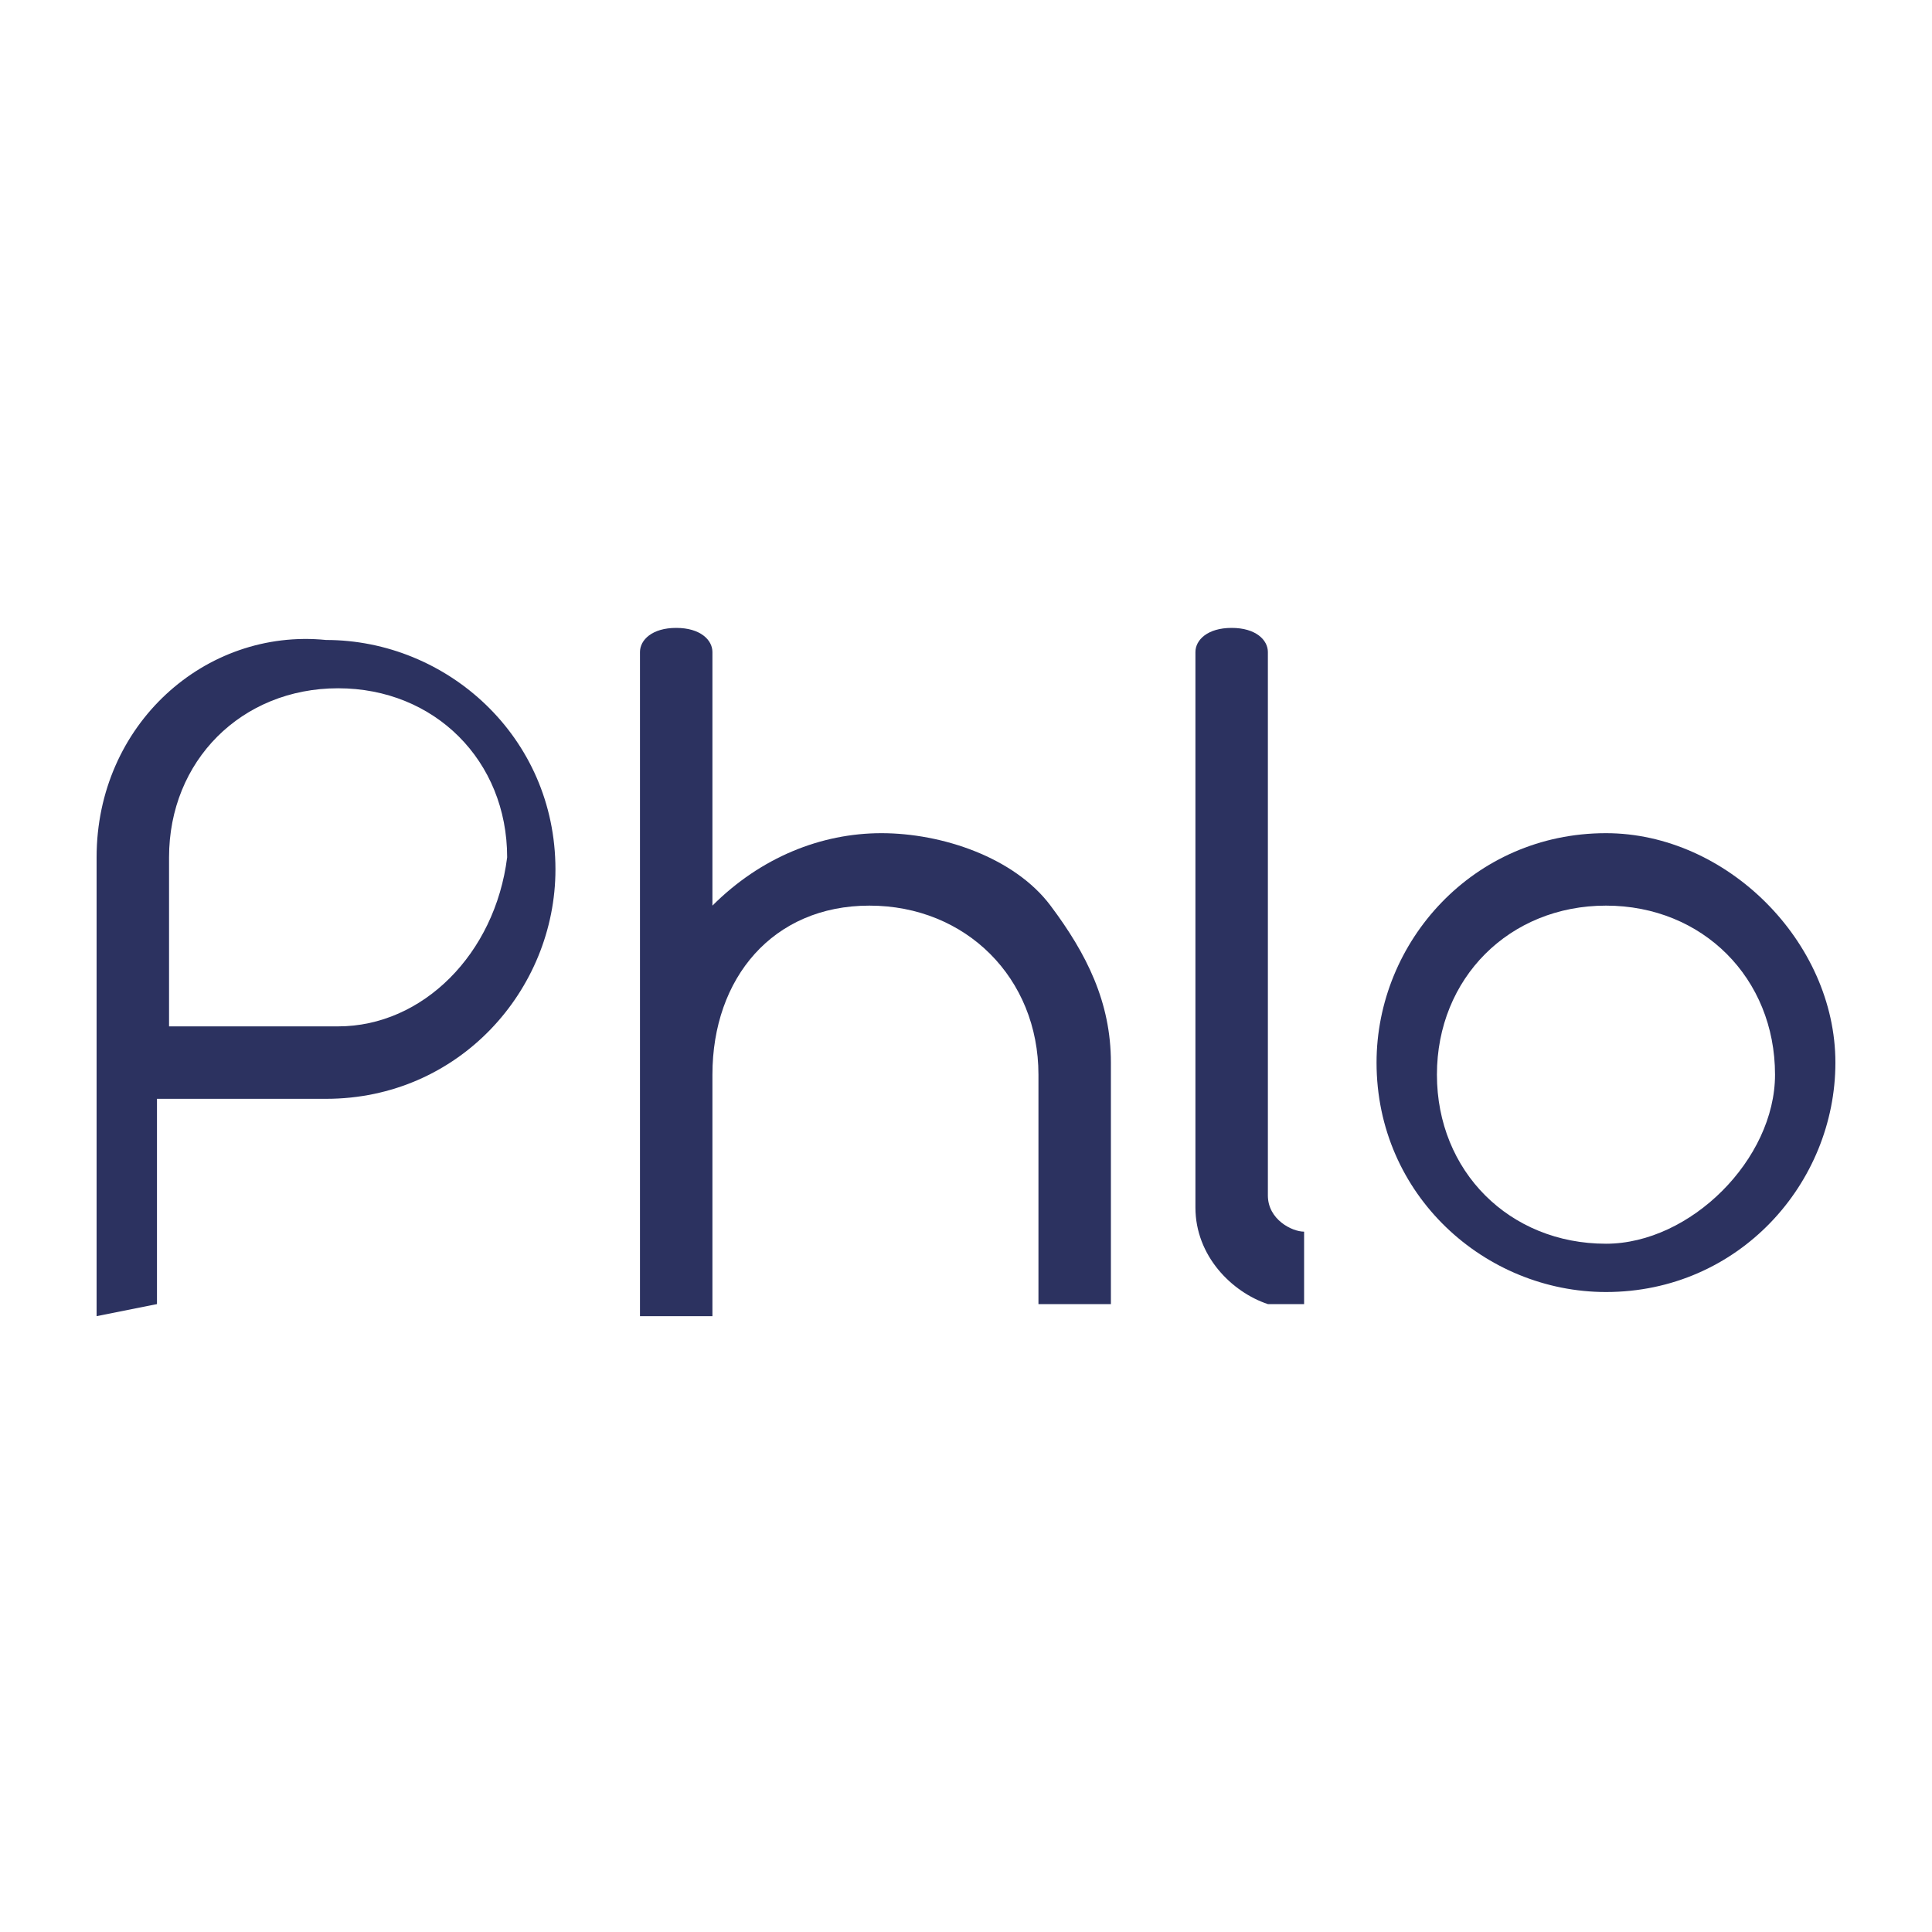
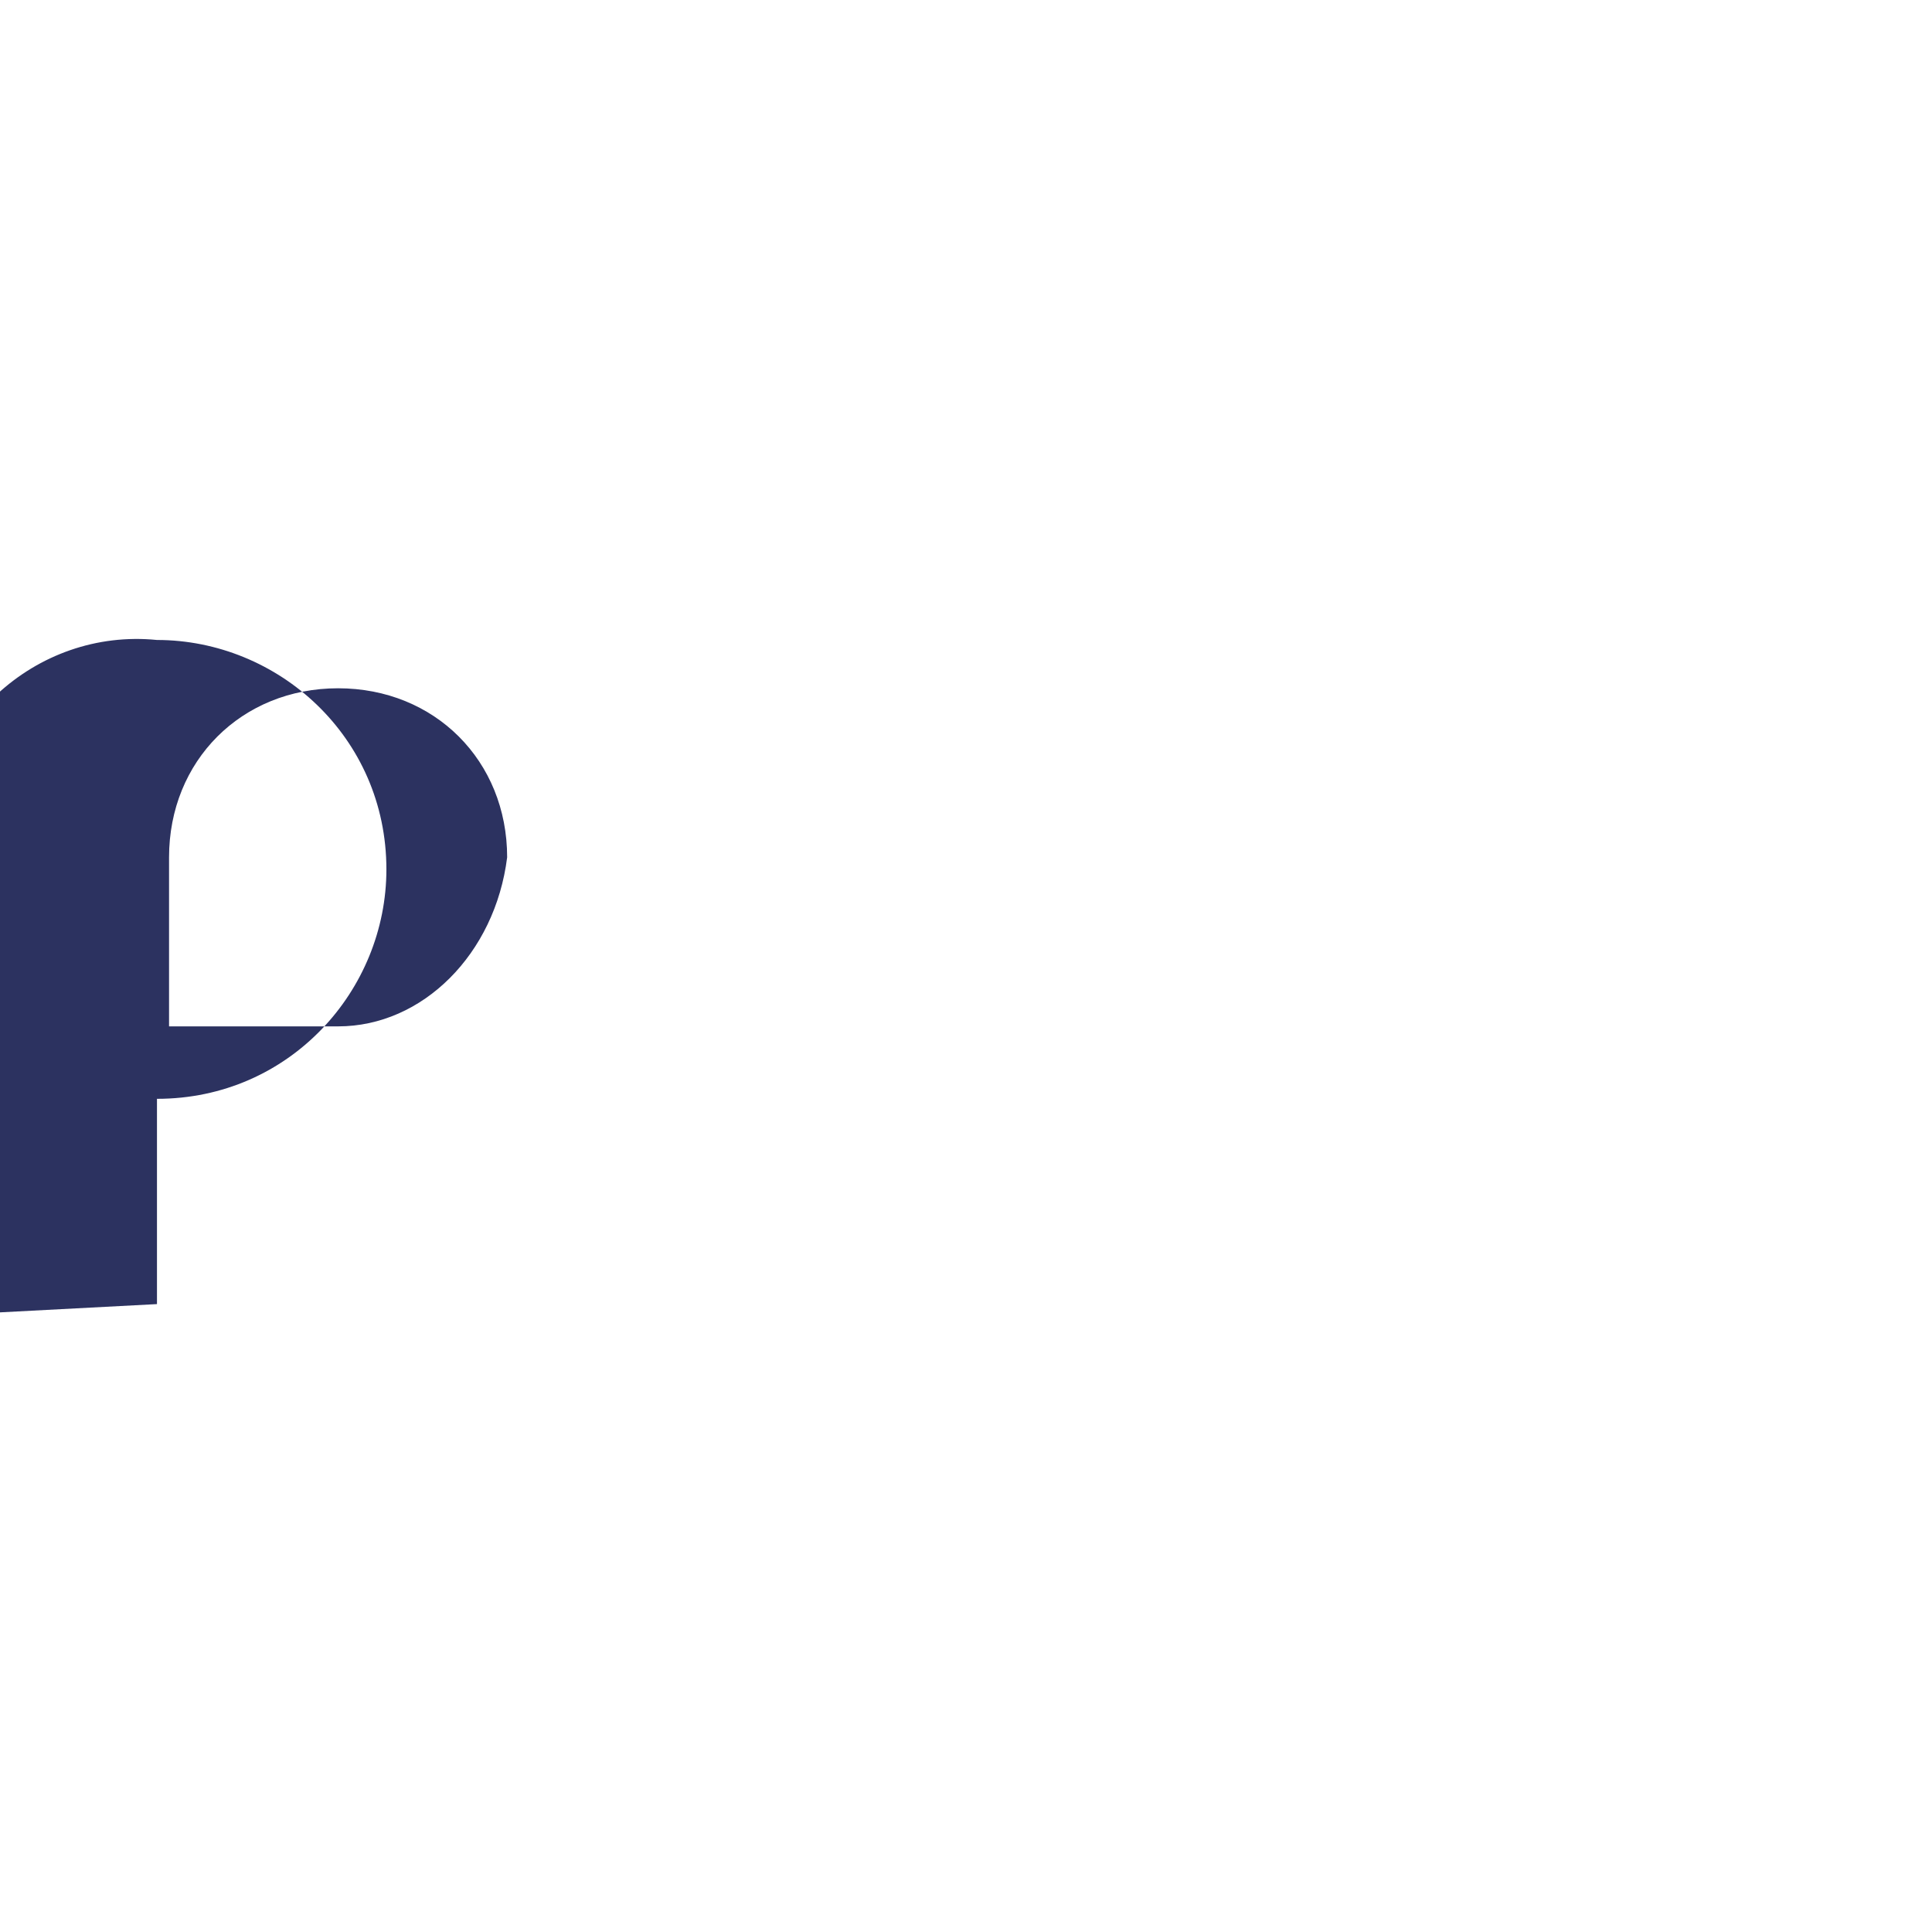
<svg xmlns="http://www.w3.org/2000/svg" data-bbox="0.8 5.2 14.4 5.7" viewBox="0 0 16 16" data-type="color">
  <g>
-     <path d="M9.2 8.8v2h-.6V8.9c0-.8-.6-1.4-1.4-1.4s-1.3.6-1.3 1.4v2h-.6V5.4c0-.1.1-.2.3-.2s.3.1.3.2v2.1c.4-.4.9-.6 1.4-.6s1.1.2 1.4.6.5.8.5 1.3z" fill="#2c3260" data-color="1" />
-     <path d="M10.5 10.8c-.3-.1-.6-.4-.6-.8V5.4c0-.1.1-.2.3-.2.2 0 .3.1.3.2v4.5c0 .2.2.3.3.3v.6h-.3z" fill="#2c3260" data-color="1" />
-     <path d="M13.3 6.9c-1.1 0-1.9.9-1.9 1.9 0 1.1.9 1.9 1.9 1.9 1.1 0 1.9-.9 1.9-1.9 0-1-.9-1.9-1.9-1.9zm0 3.4c-.8 0-1.4-.6-1.4-1.4 0-.8.6-1.4 1.4-1.4.8 0 1.4.6 1.4 1.4 0 .7-.7 1.4-1.4 1.4z" fill="#2c3260" data-color="1" />
-     <path d="M1.3 10.8V9.1h1.4c1.1 0 1.9-.9 1.9-1.9 0-1.1-.9-1.9-1.9-1.9-1-.1-1.9.7-1.9 1.8v3.8m2-2.4H1.4V7.1c0-.8.6-1.4 1.4-1.4s1.4.6 1.4 1.4c-.1.8-.7 1.4-1.4 1.4z" fill="#2c3260" data-color="1" />
+     <path d="M1.3 10.8V9.1c1.1 0 1.9-.9 1.9-1.9 0-1.1-.9-1.9-1.9-1.9-1-.1-1.9.7-1.9 1.8v3.8m2-2.4H1.4V7.1c0-.8.6-1.4 1.4-1.4s1.4.6 1.4 1.4c-.1.8-.7 1.4-1.4 1.4z" fill="#2c3260" data-color="1" />
  </g>
</svg>